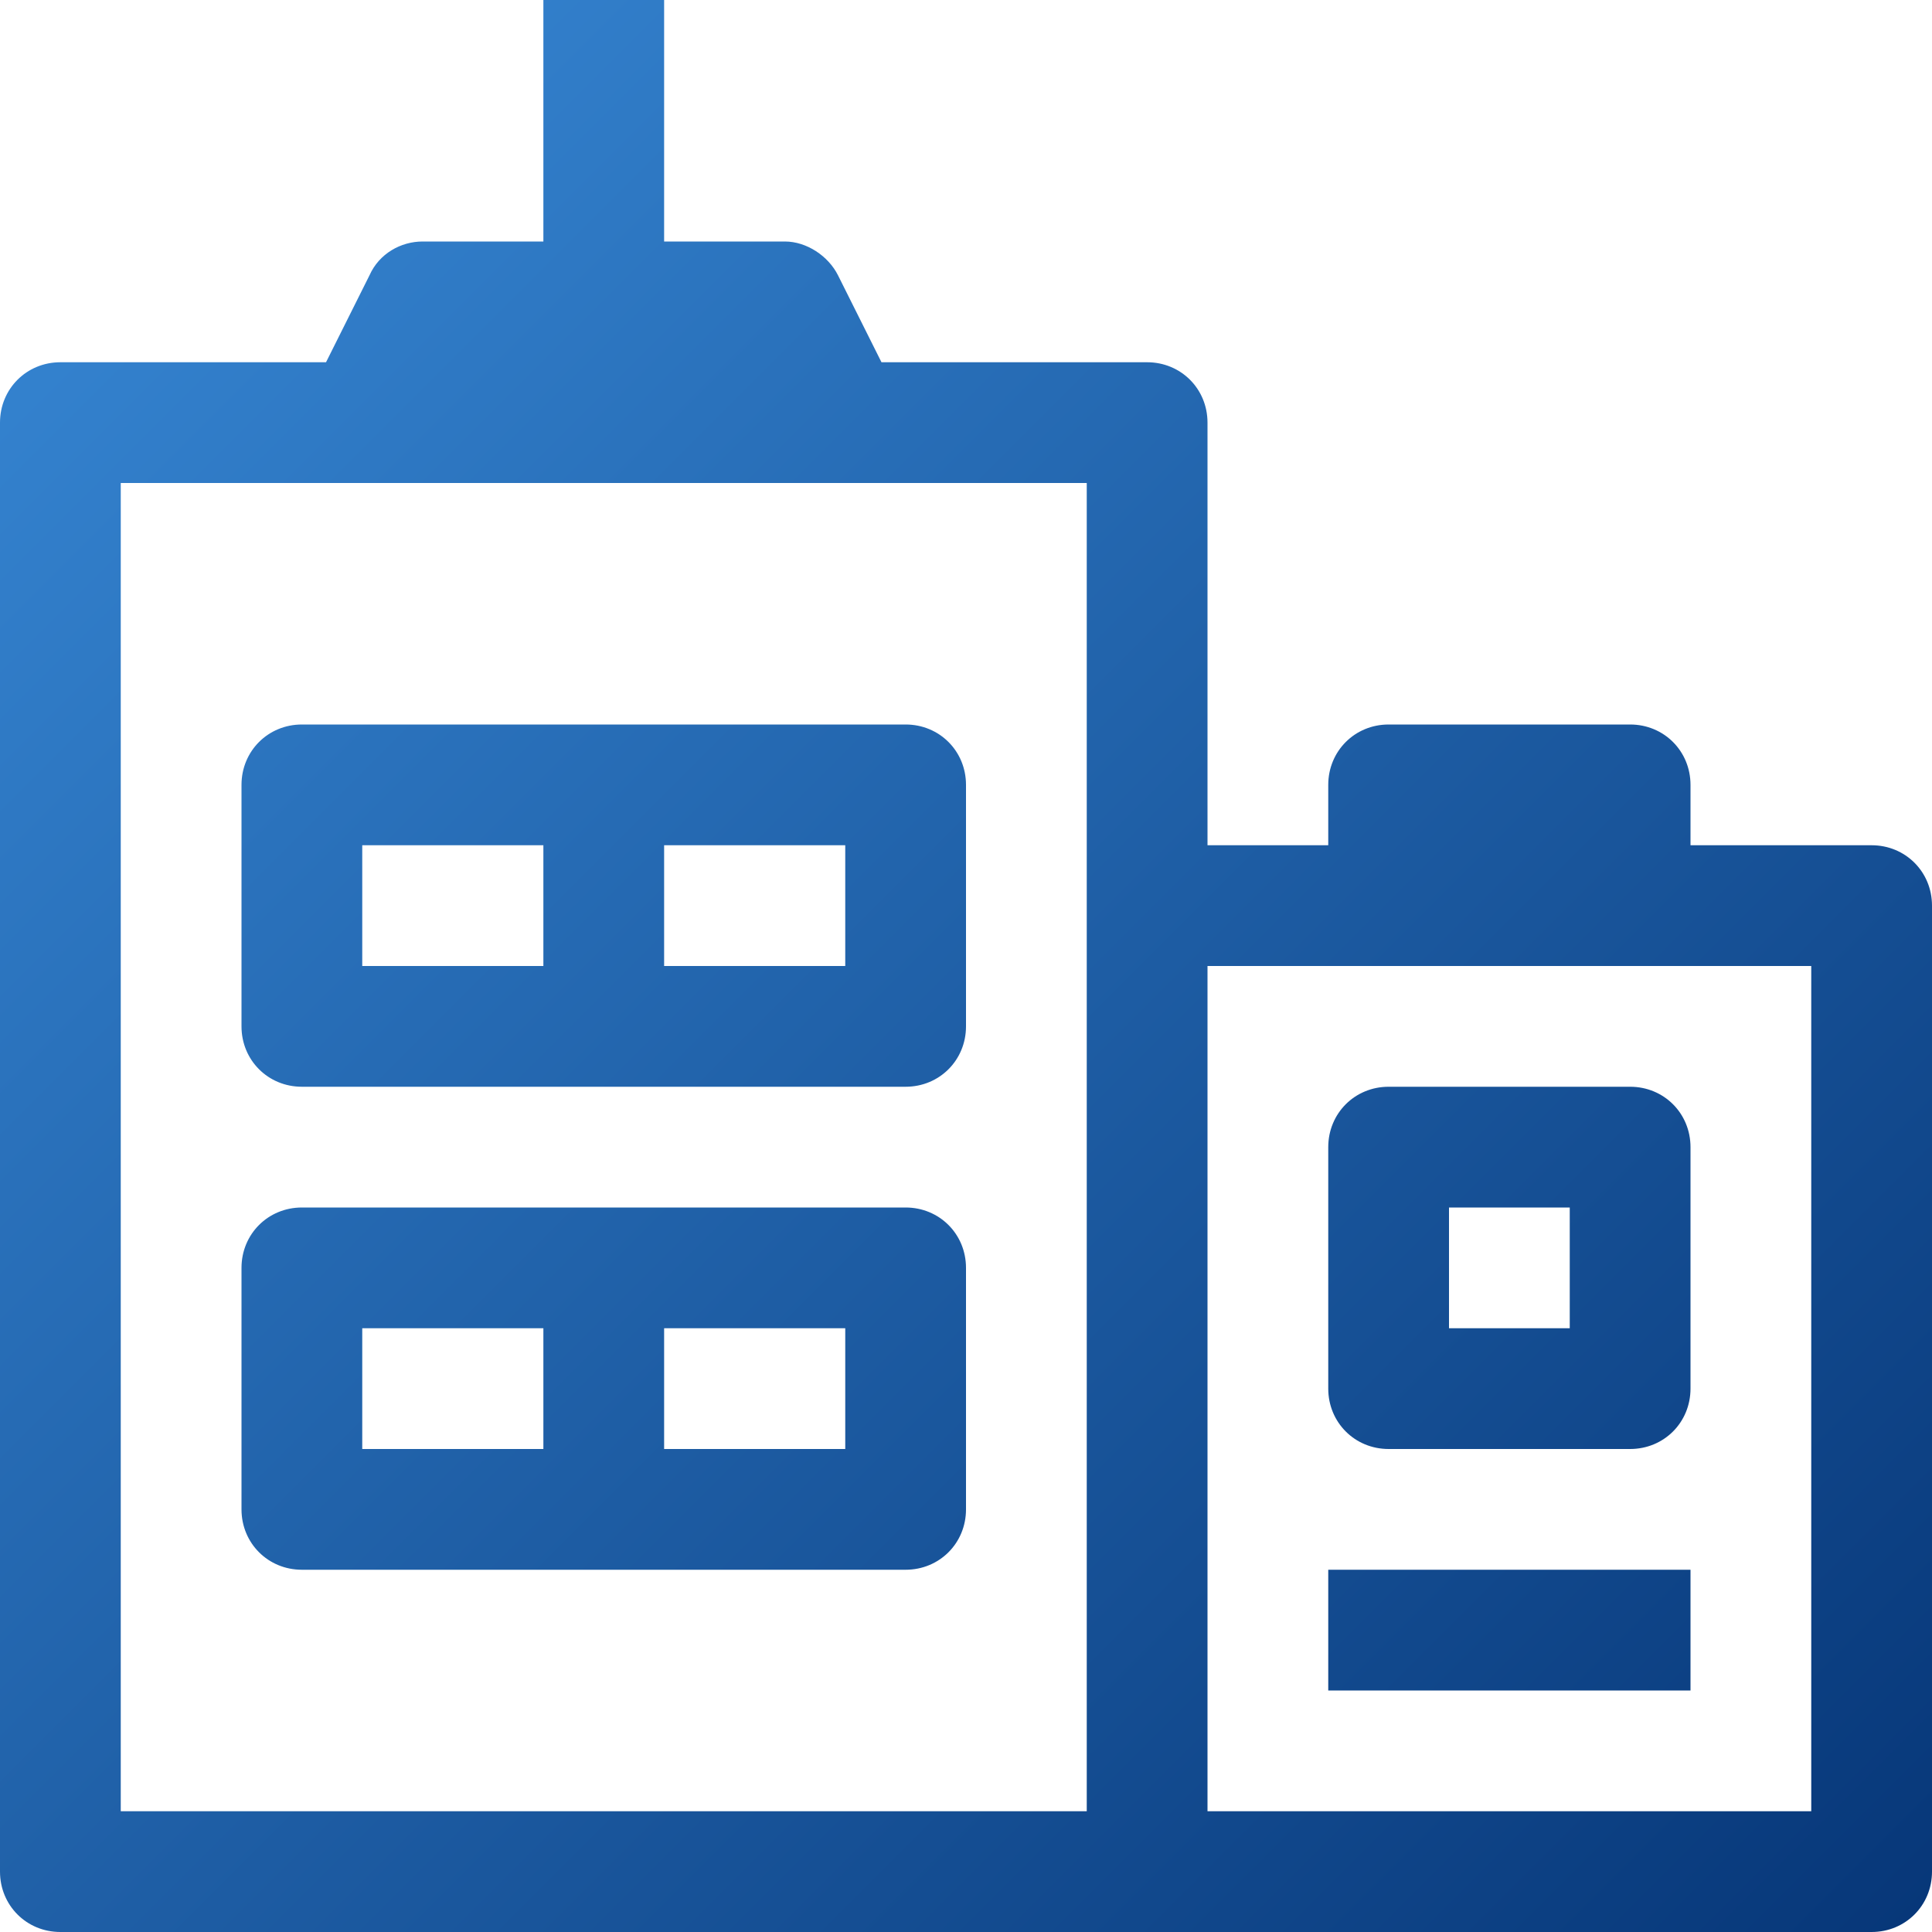
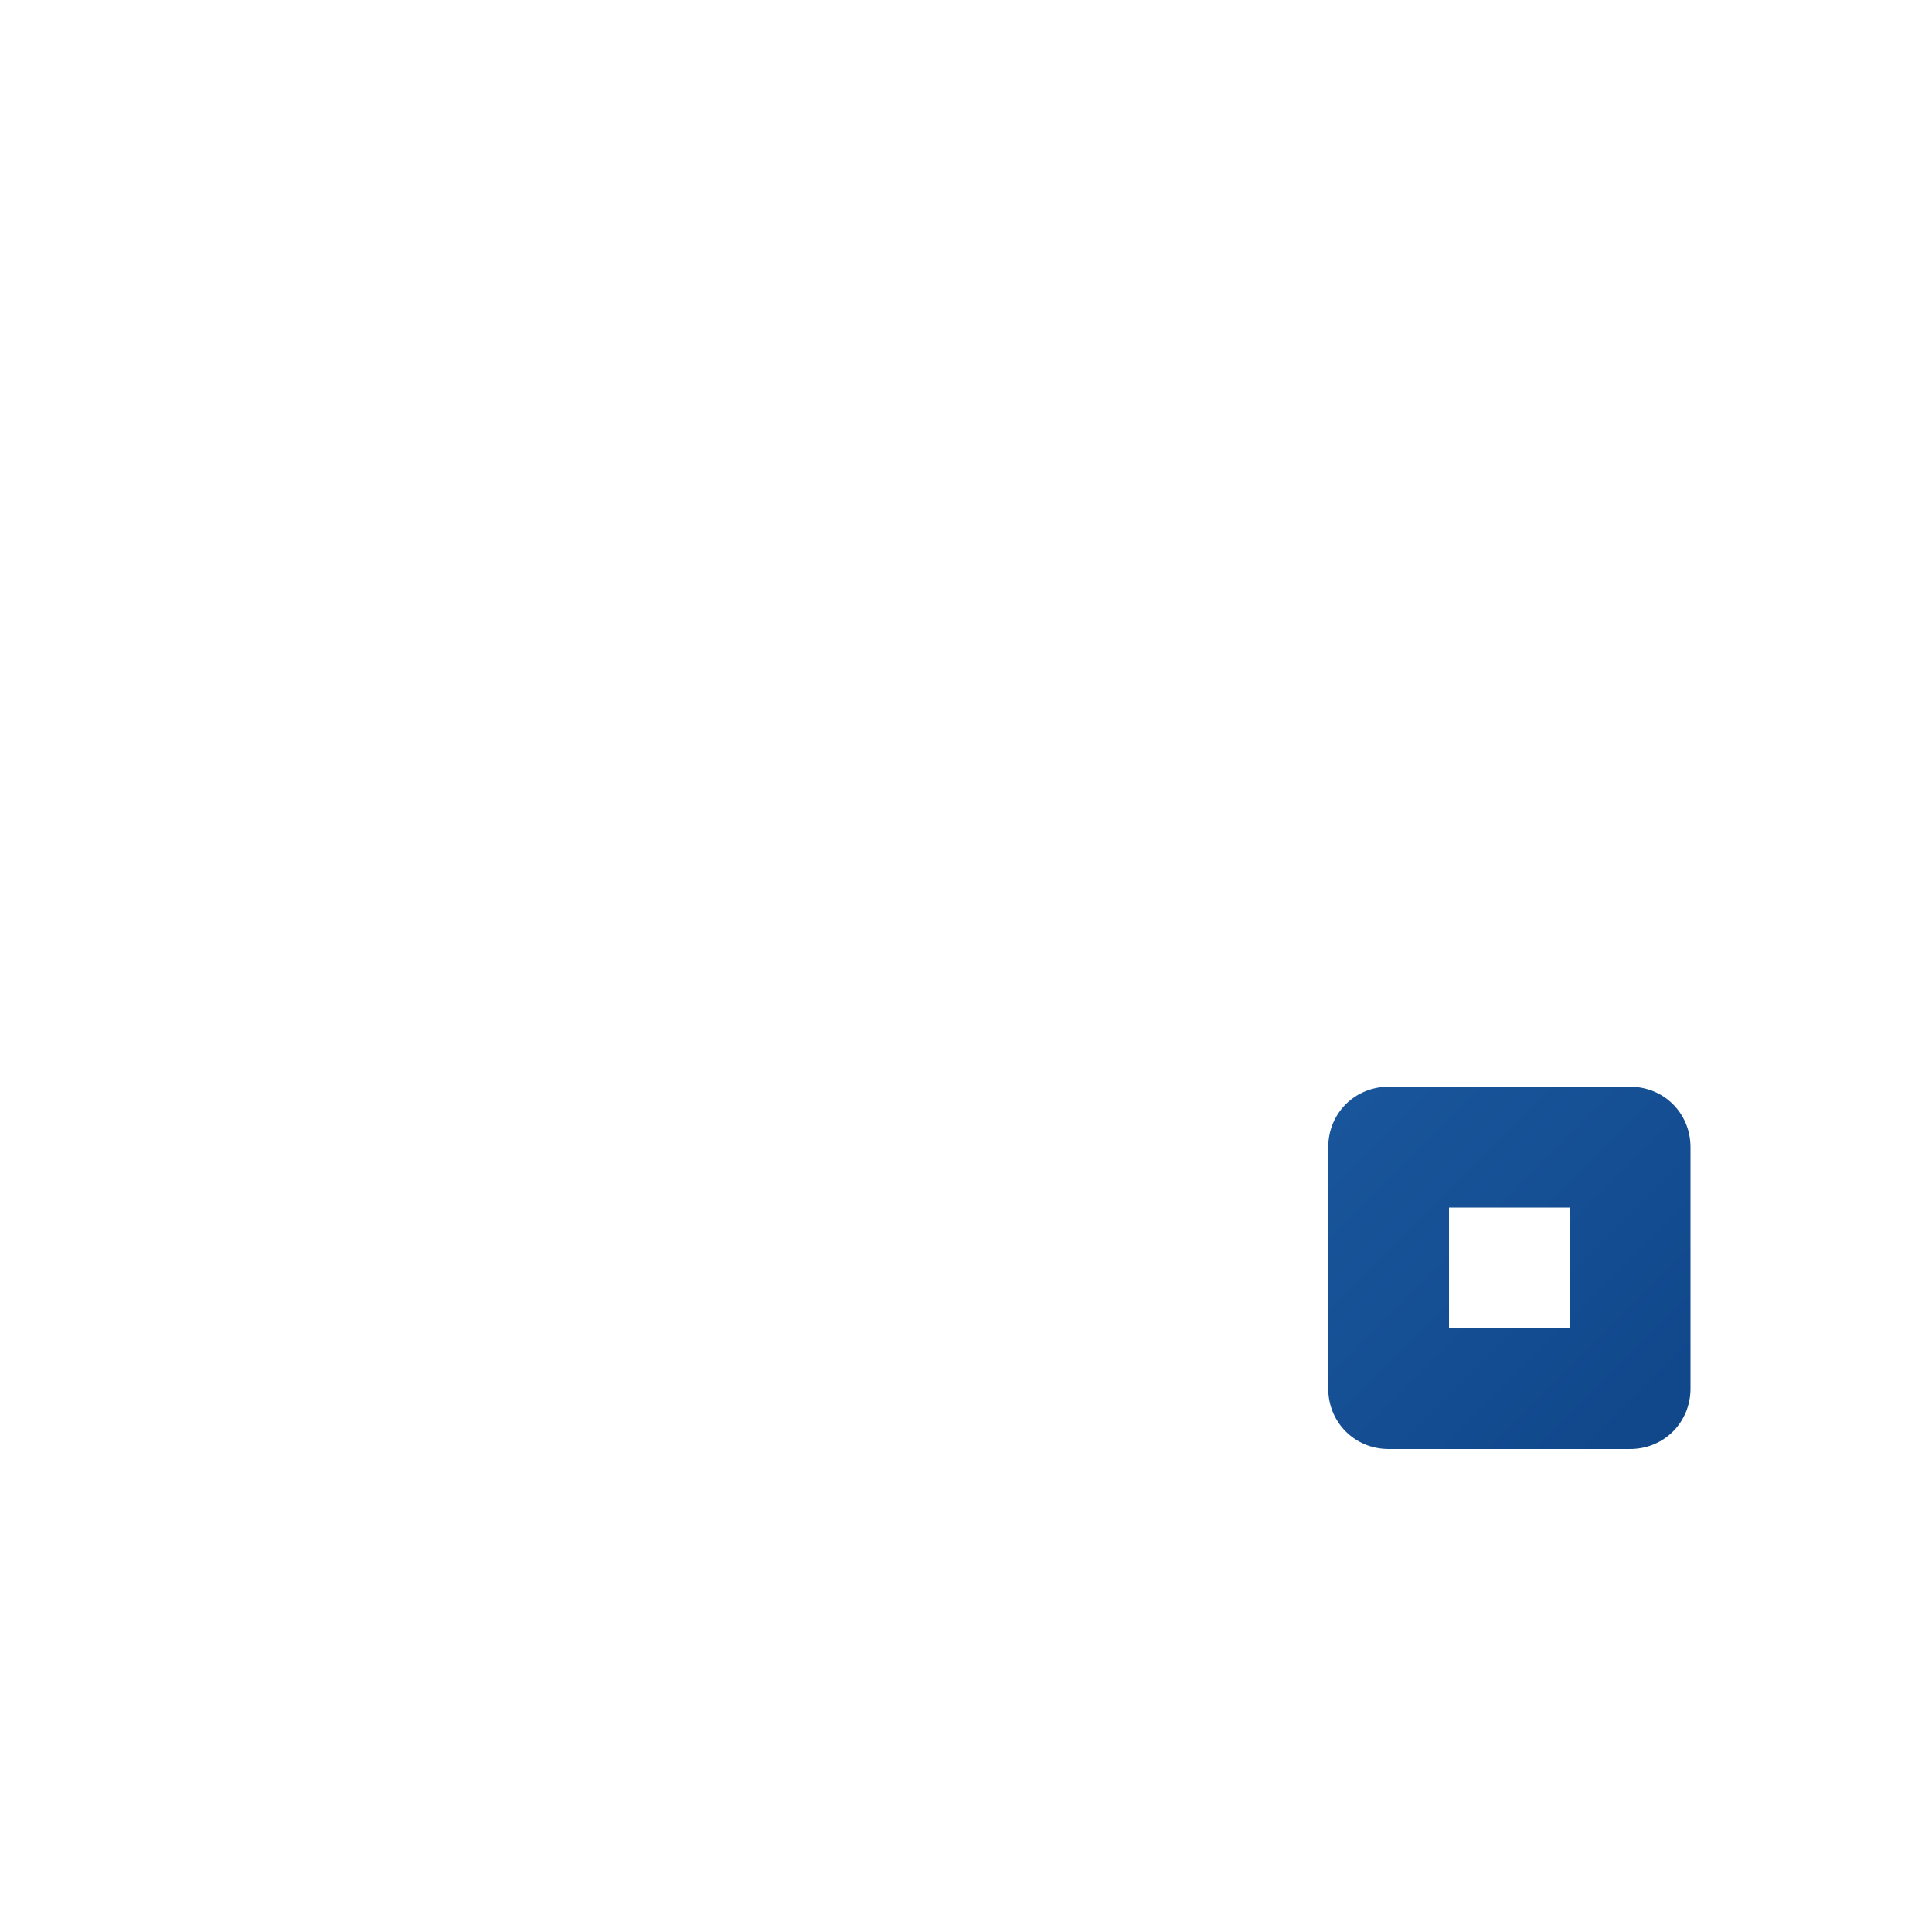
<svg xmlns="http://www.w3.org/2000/svg" version="1.1" id="レイヤー_1" x="0px" y="0px" viewBox="0 0 80 80" style="enable-background:new 0 0 80 80;" xml:space="preserve">
  <style type="text/css">
	.st0{fill:url(#SVGID_1_);}
	.st1{fill:url(#SVGID_00000029010015840549610510000001627709873931402129_);}
	.st2{fill:url(#SVGID_00000028284652114629546940000002514664110729940888_);}
	.st3{fill:url(#SVGID_00000077311884655718300900000012906270736232691358_);}
	.st4{fill:url(#SVGID_00000136374507299820717320000016962886066183597457_);}
</style>
  <g id="_66-Real_Estate">
    <linearGradient id="SVGID_1_" gradientUnits="userSpaceOnUse" x1="-12.514" y1="4.986" x2="75.494" y2="92.994">
      <stop offset="0" style="stop-color:#3B8EDC" />
      <stop offset="1" style="stop-color:#043273" />
    </linearGradient>
-     <path class="st0" d="M77.5,35H70v-2.5c0-1.4-1.1-2.5-2.5-2.5h-10c-1.4,0-2.5,1.1-2.5,2.5V35h-5V17.5c0-1.4-1.1-2.5-2.5-2.5h-11   l-1.8-3.6c-0.4-0.8-1.3-1.4-2.2-1.4h-5V0h-5v10h-5c-0.9,0-1.8,0.5-2.2,1.4L13.5,15h-11C1.1,15,0,16.1,0,17.5v60   C0,78.9,1.1,80,2.5,80h75c1.4,0,2.5-1.1,2.5-2.5v-40C80,36.1,78.9,35,77.5,35z M5,20h40v55H5V20z M75,75H50V40h25V75z" />
    <linearGradient id="SVGID_00000052086907139284764200000007789959565012356534_" gradientUnits="userSpaceOnUse" x1="-10.014" y1="2.486" x2="77.994" y2="90.494">
      <stop offset="0" style="stop-color:#3B8EDC" />
      <stop offset="1" style="stop-color:#043273" />
    </linearGradient>
-     <path style="fill:url(#SVGID_00000052086907139284764200000007789959565012356534_);" d="M37.5,30h-25c-1.4,0-2.5,1.1-2.5,2.5v10   c0,1.4,1.1,2.5,2.5,2.5h25c1.4,0,2.5-1.1,2.5-2.5v-10C40,31.1,38.9,30,37.5,30z M15,35h7.5v5H15V35z M35,40h-7.5v-5H35V40z" />
    <linearGradient id="SVGID_00000016759780164828321500000002154296667604865165_" gradientUnits="userSpaceOnUse" x1="-20.014" y1="12.486" x2="67.994" y2="100.494">
      <stop offset="0" style="stop-color:#3B8EDC" />
      <stop offset="1" style="stop-color:#043273" />
    </linearGradient>
-     <path style="fill:url(#SVGID_00000016759780164828321500000002154296667604865165_);" d="M37.5,50h-25c-1.4,0-2.5,1.1-2.5,2.5v10   c0,1.4,1.1,2.5,2.5,2.5h25c1.4,0,2.5-1.1,2.5-2.5v-10C40,51.1,38.9,50,37.5,50z M15,55h7.5v5H15V55z M35,60h-7.5v-5H35V60z" />
    <linearGradient id="SVGID_00000098920043939218558730000016750294936643985054_" gradientUnits="userSpaceOnUse" x1="1.236" y1="-8.764" x2="89.244" y2="79.244">
      <stop offset="0" style="stop-color:#3B8EDC" />
      <stop offset="1" style="stop-color:#043273" />
    </linearGradient>
    <path style="fill:url(#SVGID_00000098920043939218558730000016750294936643985054_);" d="M57.5,45c-1.4,0-2.5,1.1-2.5,2.5v10   c0,1.4,1.1,2.5,2.5,2.5h10c1.4,0,2.5-1.1,2.5-2.5v-10c0-1.4-1.1-2.5-2.5-2.5H57.5z M65,55h-5v-5h5V55z" />
    <linearGradient id="SVGID_00000082353946550719655470000002154227026393196681_" gradientUnits="userSpaceOnUse" x1="-6.264" y1="-1.264" x2="81.744" y2="86.744">
      <stop offset="0" style="stop-color:#3B8EDC" />
      <stop offset="1" style="stop-color:#043273" />
    </linearGradient>
-     <rect x="55" y="65" style="fill:url(#SVGID_00000082353946550719655470000002154227026393196681_);" width="15" height="5" />
  </g>
</svg>